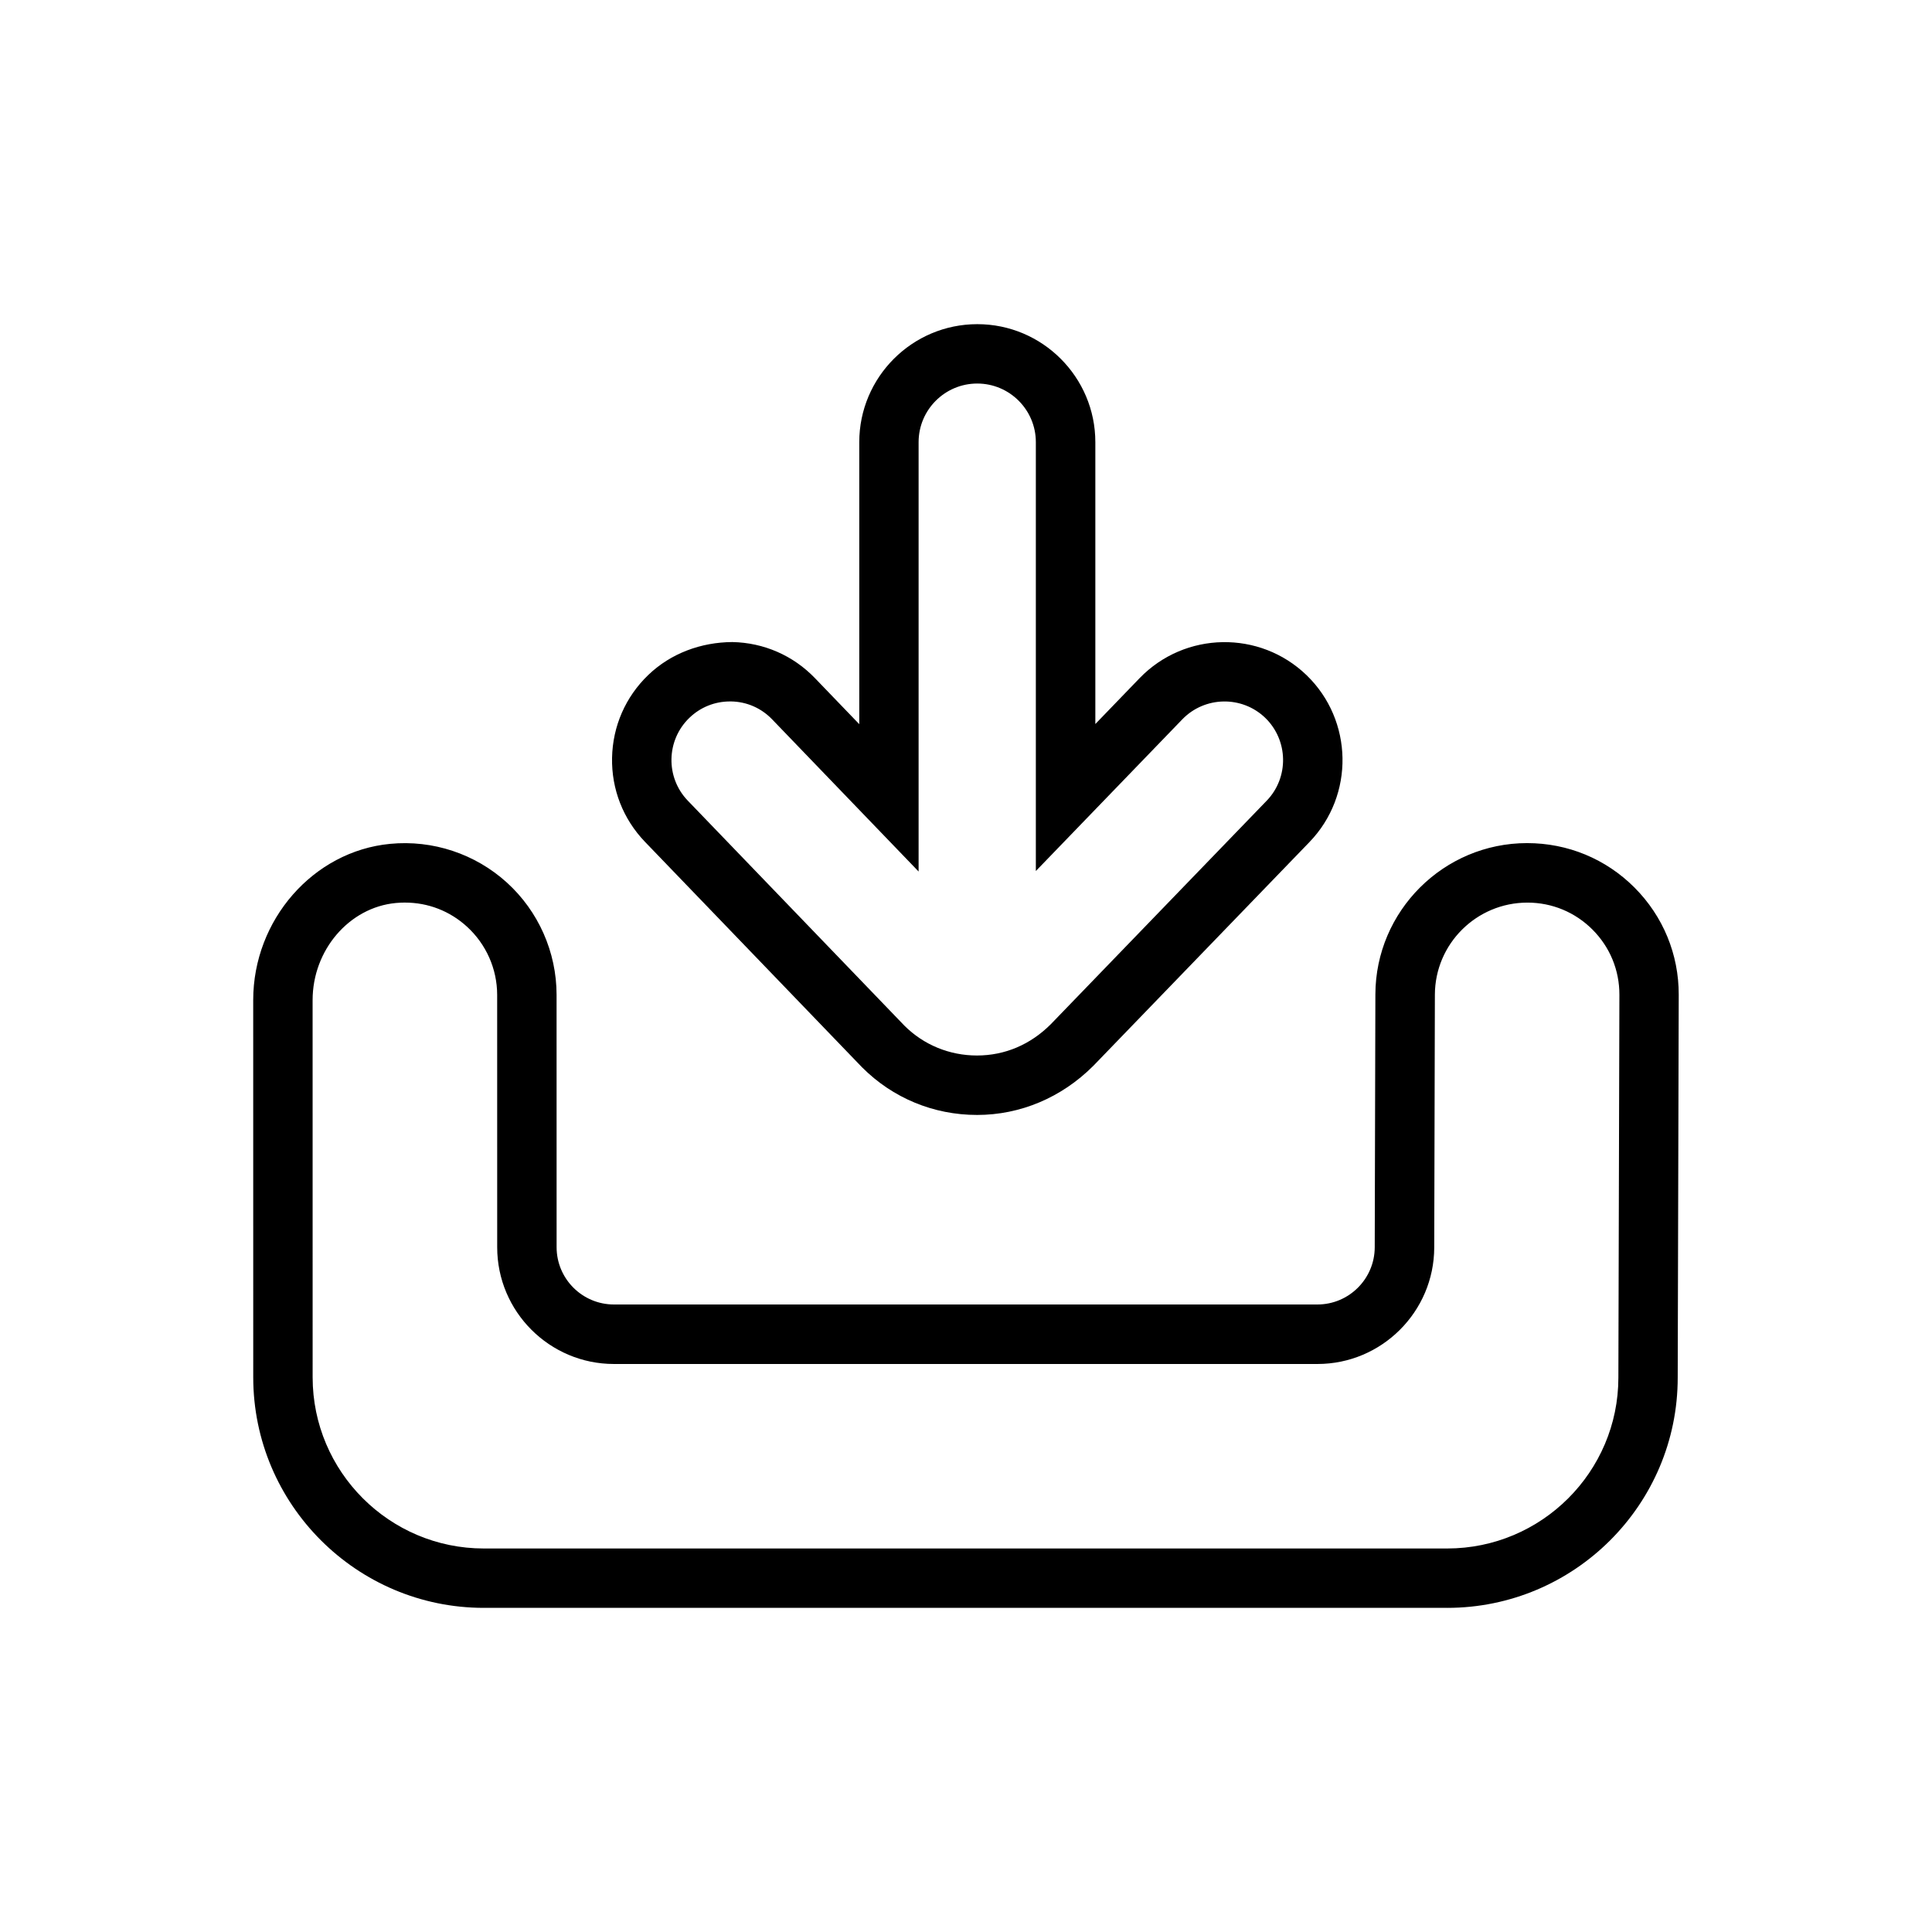
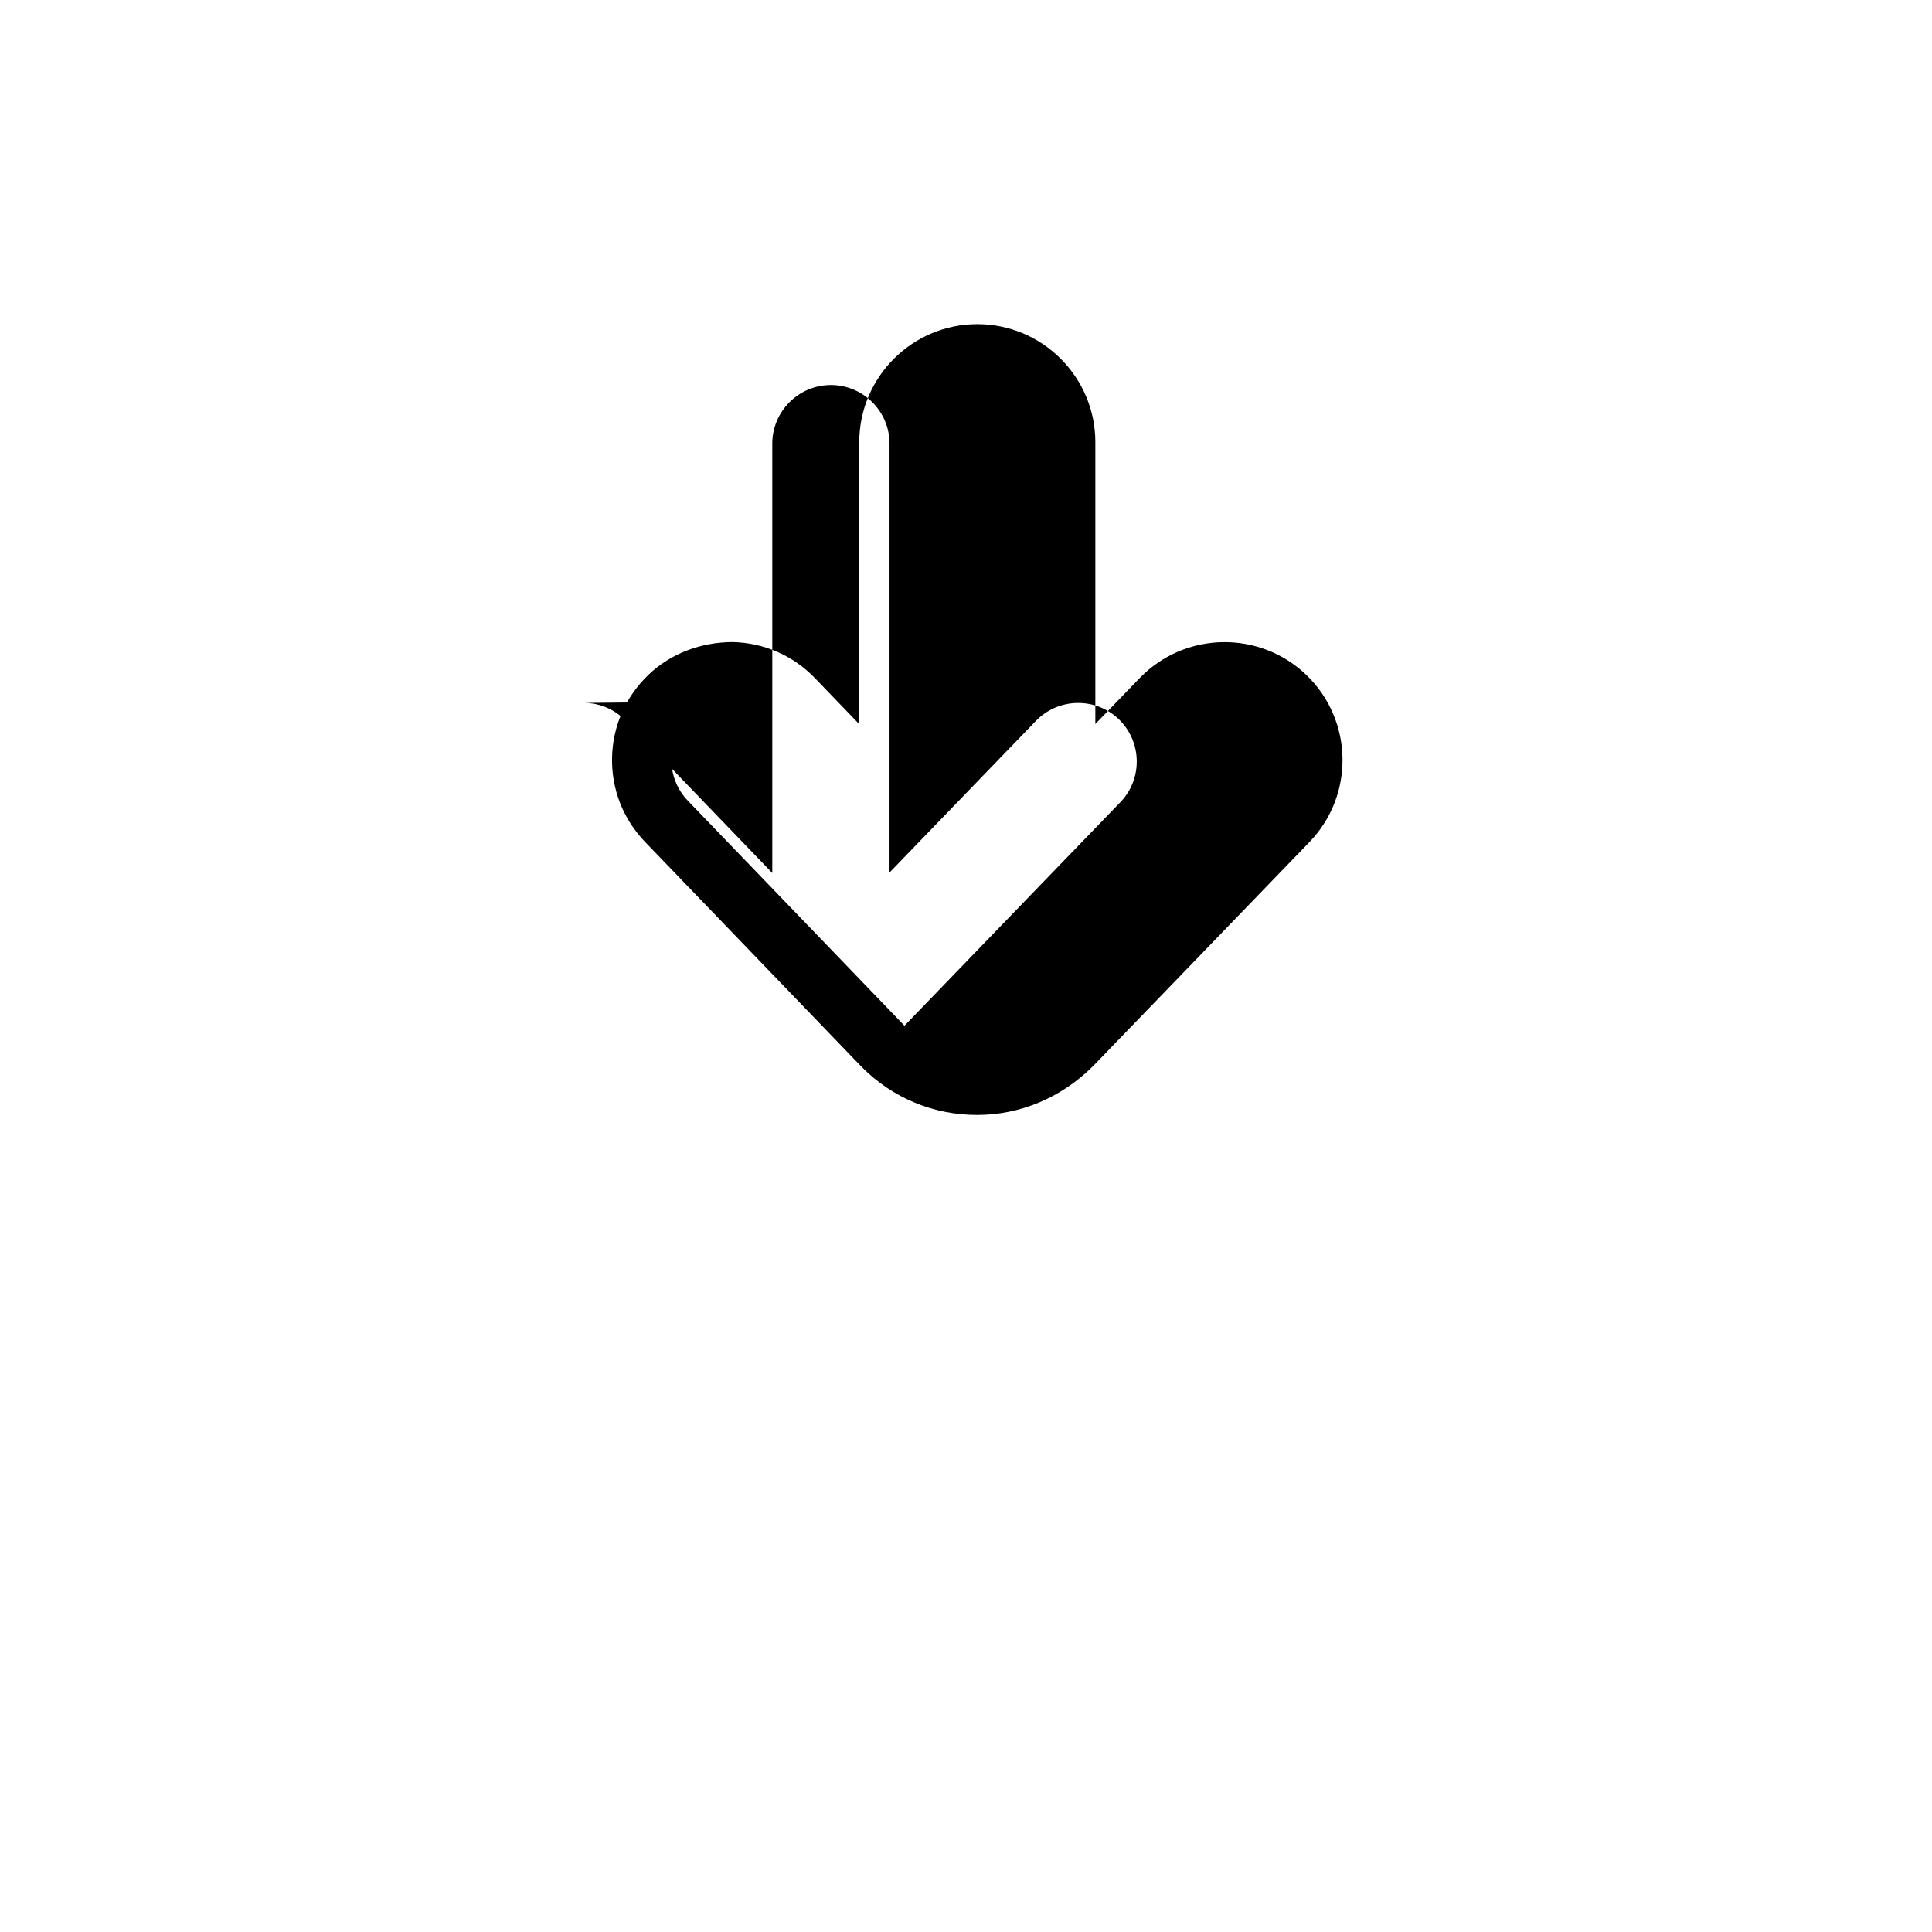
<svg xmlns="http://www.w3.org/2000/svg" fill="#000000" width="800px" height="800px" version="1.1" viewBox="144 144 512 512">
  <g>
-     <path d="m527.52 570.1h-255.3c-33.691 0-61.109-27.41-61.109-61.109l-0.008-99.961c0-21.27 15.926-39.453 36.266-41.398 11.32-1.102 22.586 2.652 30.961 10.258s13.168 18.453 13.168 29.75l0.008 66.871c0 8.375 6.809 15.191 15.191 15.191h186.43c8.359 0 15.168-6.793 15.191-15.152l0.172-67.023c0.055-22.105 18.09-40.094 40.195-40.094 10.816 0 20.898 4.188 28.48 11.785 7.582 7.606 11.746 17.703 11.715 28.434l-0.27 101.43c0.012 33.648-27.398 61.02-61.094 61.02zm-276.2-186.91c-0.812 0-1.629 0.039-2.449 0.117-12.352 1.18-22.027 12.484-22.027 25.734l0.008 99.957c0 25.016 20.348 45.367 45.367 45.367h255.3c25.016 0 45.367-20.316 45.367-45.289l0.27-101.45c0.016-6.519-2.512-12.648-7.117-17.262-4.606-4.621-10.73-7.164-17.246-7.164-13.531 0-24.496 10.941-24.535 24.395l-0.172 67.016c-0.039 17.012-13.926 30.859-30.938 30.859h-186.45c-17.059 0-30.938-13.879-30.938-30.938l-0.008-66.871c0-6.871-2.922-13.469-8.023-18.105-4.539-4.144-10.301-6.363-16.41-6.363z" />
-     <path d="m402.9 439.47c-11.508 0-22.316-4.481-30.441-12.617l-57.527-59.75c-5.785-6.023-8.895-13.934-8.73-22.277 0.164-8.359 3.559-16.145 9.582-21.938 6.031-5.793 14.035-8.684 22.293-8.738 8.352 0.164 16.137 3.566 21.922 9.59l11.715 12.172v-74.73c0-17.238 14.027-31.277 31.285-31.277 17.238 0 31.277 14.027 31.277 31.277v74.691l11.746-12.172c11.996-12.398 31.828-12.746 44.227-0.781l0.008 0.008c12.391 11.98 12.738 31.82 0.77 44.219l-57.301 59.324c-8.426 8.418-19.332 13-30.824 13zm-65.445-109.58c-4.039 0-7.84 1.527-10.762 4.344-6.164 5.934-6.359 15.793-0.418 21.953l57.418 59.637c5.055 5.055 11.91 7.894 19.199 7.894 7.391 0 14.16-2.867 19.578-8.289l57.207-59.223c5.953-6.156 5.769-16.012-0.379-21.973-6.172-5.934-16.02-5.754-21.973 0.395l-38.816 40.203v-113.66c0-8.566-6.965-15.531-15.531-15.531-8.566 0-15.539 6.965-15.539 15.531v113.79l-38.809-40.32c-2.875-2.992-6.731-4.684-10.887-4.754h-0.289z" />
+     <path d="m402.9 439.47c-11.508 0-22.316-4.481-30.441-12.617l-57.527-59.75c-5.785-6.023-8.895-13.934-8.73-22.277 0.164-8.359 3.559-16.145 9.582-21.938 6.031-5.793 14.035-8.684 22.293-8.738 8.352 0.164 16.137 3.566 21.922 9.59l11.715 12.172v-74.73c0-17.238 14.027-31.277 31.285-31.277 17.238 0 31.277 14.027 31.277 31.277v74.691l11.746-12.172c11.996-12.398 31.828-12.746 44.227-0.781l0.008 0.008c12.391 11.98 12.738 31.82 0.77 44.219l-57.301 59.324c-8.426 8.418-19.332 13-30.824 13zm-65.445-109.58c-4.039 0-7.84 1.527-10.762 4.344-6.164 5.934-6.359 15.793-0.418 21.953l57.418 59.637l57.207-59.223c5.953-6.156 5.769-16.012-0.379-21.973-6.172-5.934-16.02-5.754-21.973 0.395l-38.816 40.203v-113.66c0-8.566-6.965-15.531-15.531-15.531-8.566 0-15.539 6.965-15.539 15.531v113.79l-38.809-40.32c-2.875-2.992-6.731-4.684-10.887-4.754h-0.289z" />
  </g>
</svg>